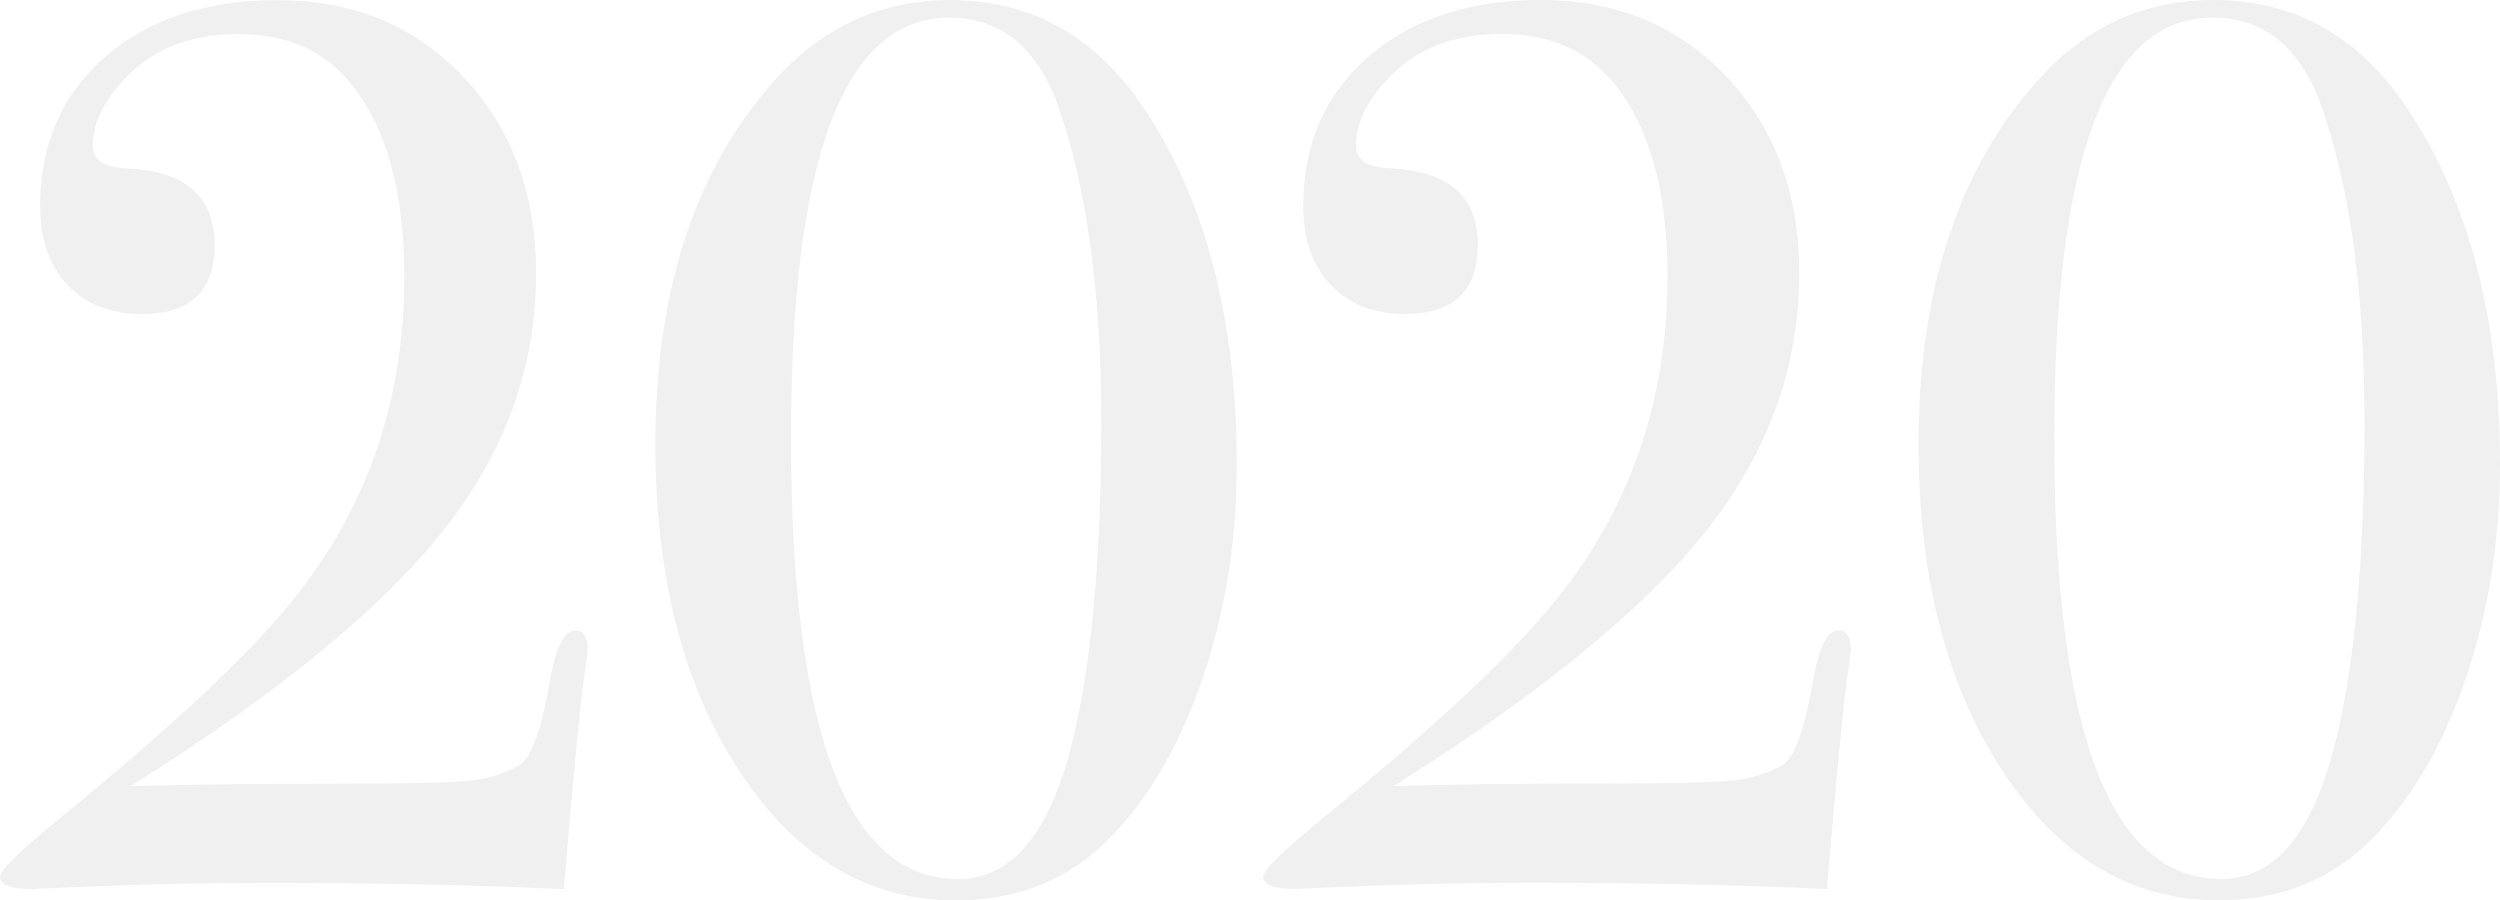
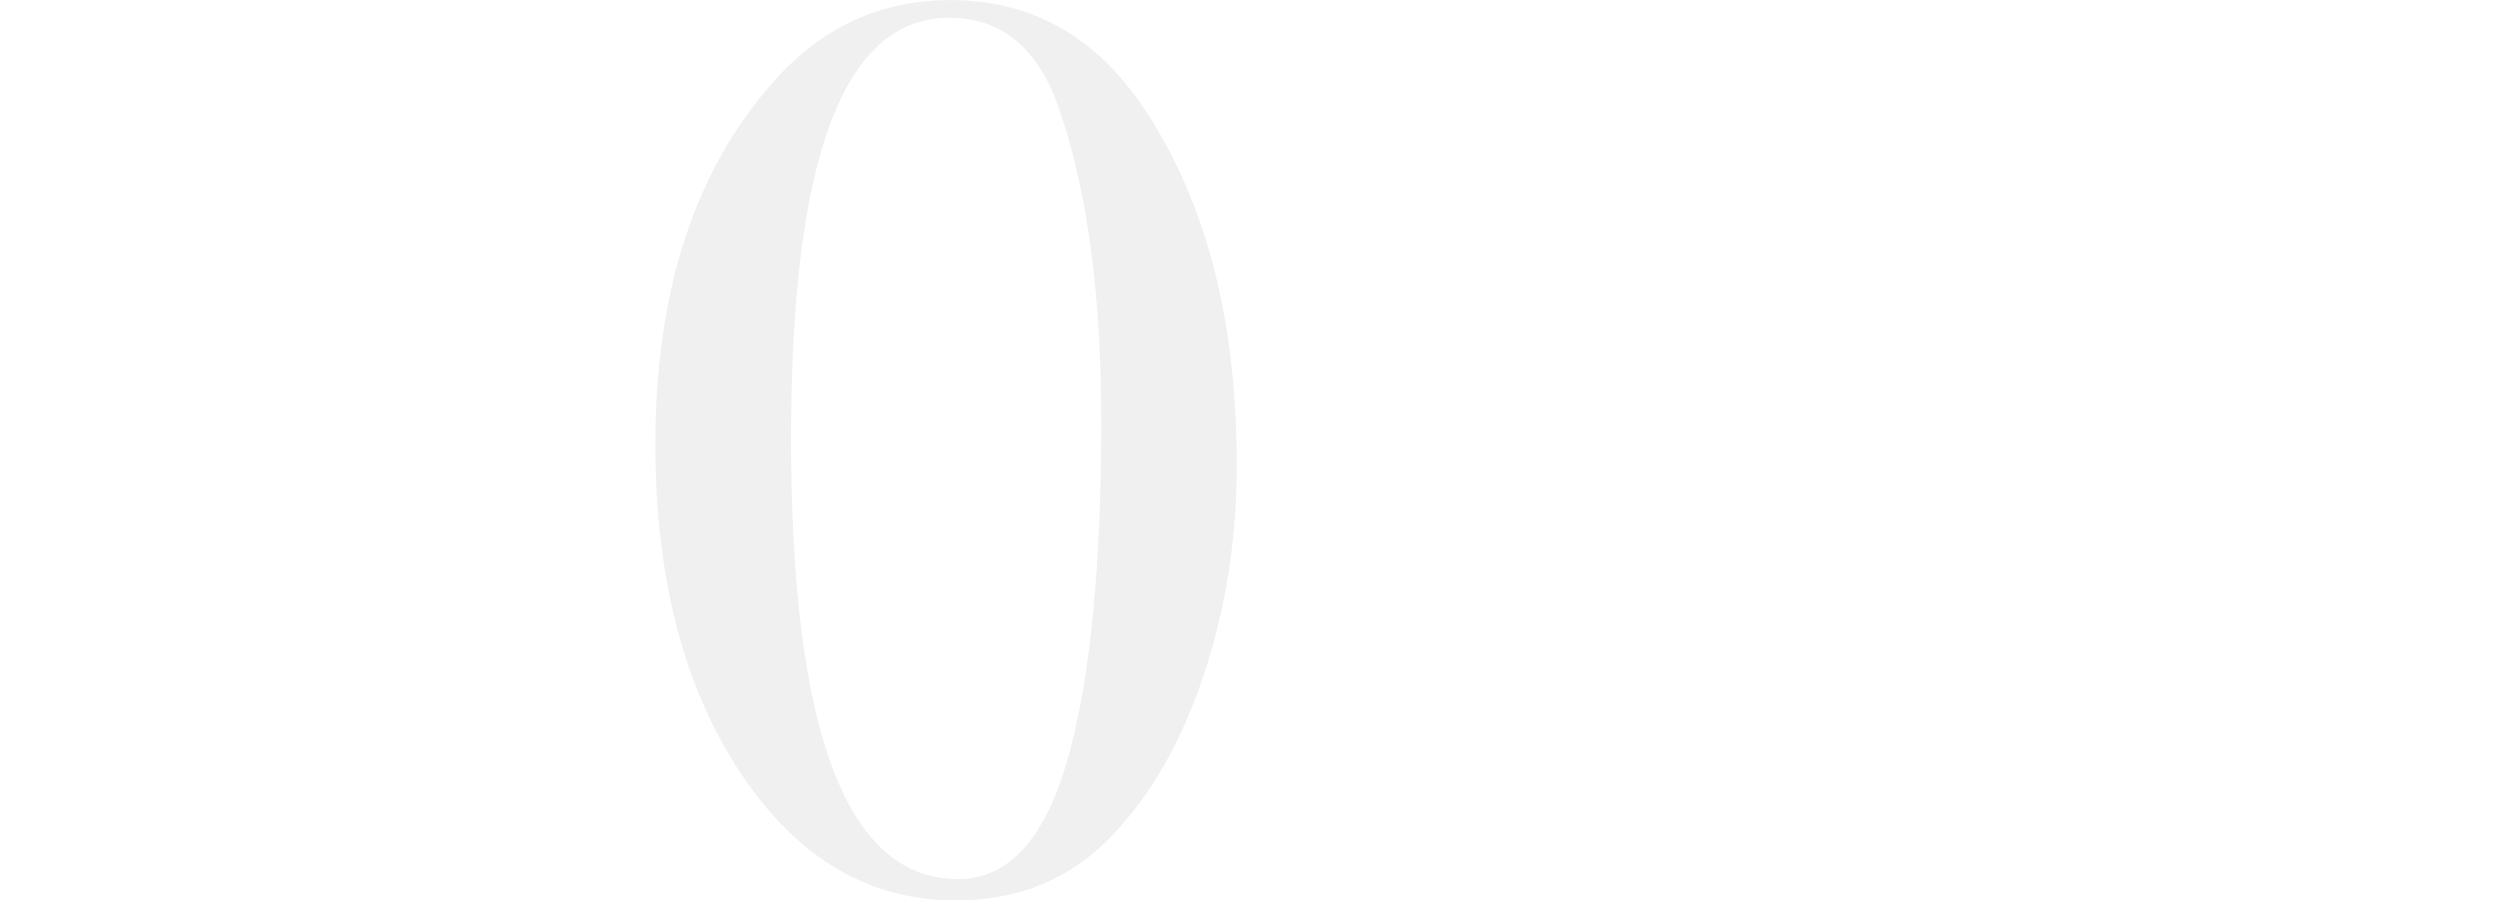
<svg xmlns="http://www.w3.org/2000/svg" id="_レイヤー_2" viewBox="0 0 477.83 172.1">
  <defs>
    <style>.cls-1{opacity:.06;}</style>
  </defs>
  <g id="contents">
    <g class="cls-1">
      <g>
-         <path d="M112.32,124.11c0,.48-.16,1.76-.48,3.84-.8,5.28-2.08,18.32-3.84,39.12l-.24,2.88c-16.48-.8-35.28-1.2-56.4-1.2-11.36,0-22,.21-31.92,.6-9.92,.4-14.24,.6-12.96,.6-4.32,0-6.48-.8-6.48-2.4,0-1.28,4.16-5.29,12.48-12.02,20-16.34,34.23-29.64,42.72-39.9,14.72-17.79,22.08-38.7,22.07-62.74,0-16.18-3.36-28.44-10.08-36.77-5.12-6.41-12.32-9.61-21.6-9.61-9.12,0-16.32,2.8-21.6,8.4-4.16,4.32-6.24,8.64-6.24,12.96,0,2.72,2.16,4.16,6.48,4.32,11.2,.48,16.8,5.36,16.8,14.64,0,8.8-4.64,13.2-13.92,13.2-5.92,0-10.64-1.84-14.16-5.52-3.52-3.68-5.28-8.72-5.28-15.12,0-11.84,4.16-21.36,12.48-28.56C28.46,3.63,39.43,.03,53.03,.03c13.6,0,24.88,4.32,33.84,12.96,10.4,10.08,15.6,23.2,15.6,39.36,0,17.76-5.92,34.12-17.76,49.08-11.84,14.96-31.76,31.24-59.76,48.84,10.56-.32,23.84-.48,39.84-.48,13.28,0,21.68-.2,25.2-.6,3.52-.4,6.64-1.4,9.36-3,2.24-1.44,4.16-6.8,5.76-16.08,1.12-6.4,2.72-9.6,4.8-9.6,1.6,0,2.4,1.2,2.4,3.6Z" />
        <path d="M236.39,88.82c0,14.24-2.12,27.68-6.36,40.32-4.24,12.64-10.04,22.8-17.4,30.48-7.84,8.32-17.84,12.48-30,12.48-16.64,0-30.36-8.16-41.16-24.48-10.8-16.32-16.2-37.2-16.21-62.64,0-29.44,7.59-52.64,22.79-69.6C157.18,5.14,168.38,.02,181.66,.02c15.68,0,28.16,7.12,37.44,21.36,11.52,17.6,17.28,40.08,17.29,67.44Zm-25.92-8.64c0-23.84-2.64-43.52-7.92-59.04-4-11.84-11.04-17.76-21.12-17.76-20.16,0-30.24,26.8-30.23,80.4,0,56.16,10.65,84.24,31.93,84.24,9.92,0,17.04-8.16,21.36-24.48,4-14.88,6-36,6-63.36Z" />
-         <path d="M353.75,124.09c0,.48-.16,1.76-.48,3.84-.8,5.28-2.08,18.32-3.84,39.12l-.24,2.88c-16.48-.8-35.28-1.2-56.4-1.2-11.36,0-22,.21-31.92,.6-9.92,.4-14.24,.6-12.96,.6-4.32,0-6.48-.8-6.48-2.4,0-1.28,4.16-5.29,12.48-12.02,20-16.34,34.23-29.64,42.72-39.9,14.72-17.79,22.08-38.7,22.07-62.74,0-16.18-3.36-28.44-10.08-36.77-5.12-6.41-12.32-9.61-21.6-9.61-9.12,0-16.32,2.8-21.6,8.4-4.16,4.32-6.24,8.64-6.24,12.96,0,2.72,2.16,4.16,6.48,4.32,11.2,.48,16.8,5.36,16.8,14.64,0,8.8-4.64,13.2-13.92,13.2-5.92,0-10.64-1.84-14.16-5.52-3.52-3.68-5.28-8.72-5.28-15.12,0-11.84,4.16-21.36,12.48-28.56C269.9,3.61,280.86,.01,294.46,0c13.6,0,24.88,4.32,33.84,12.96,10.4,10.08,15.6,23.2,15.6,39.36,0,17.76-5.92,34.12-17.76,49.08-11.84,14.96-31.76,31.24-59.76,48.84,10.56-.32,23.84-.48,39.84-.48,13.28,0,21.68-.2,25.2-.6,3.52-.4,6.64-1.4,9.36-3,2.24-1.44,4.16-6.8,5.76-16.08,1.12-6.4,2.72-9.6,4.8-9.6,1.6,0,2.4,1.2,2.4,3.6Z" />
-         <path d="M477.83,88.8c0,14.24-2.12,27.68-6.36,40.32-4.24,12.64-10.04,22.8-17.4,30.48-7.84,8.32-17.84,12.48-30,12.48-16.64,0-30.36-8.16-41.16-24.48-10.8-16.32-16.2-37.2-16.21-62.64,0-29.44,7.59-52.64,22.79-69.6C398.62,5.13,409.82,0,423.1,0c15.68,0,28.16,7.12,37.44,21.36,11.52,17.6,17.28,40.08,17.29,67.44Zm-25.92-8.64c0-23.84-2.64-43.52-7.92-59.04-4-11.84-11.04-17.76-21.12-17.76-20.16,0-30.24,26.8-30.23,80.4,0,56.16,10.65,84.24,31.93,84.24,9.92,0,17.04-8.16,21.36-24.48,4-14.88,6-36,6-63.36Z" />
      </g>
    </g>
  </g>
</svg>